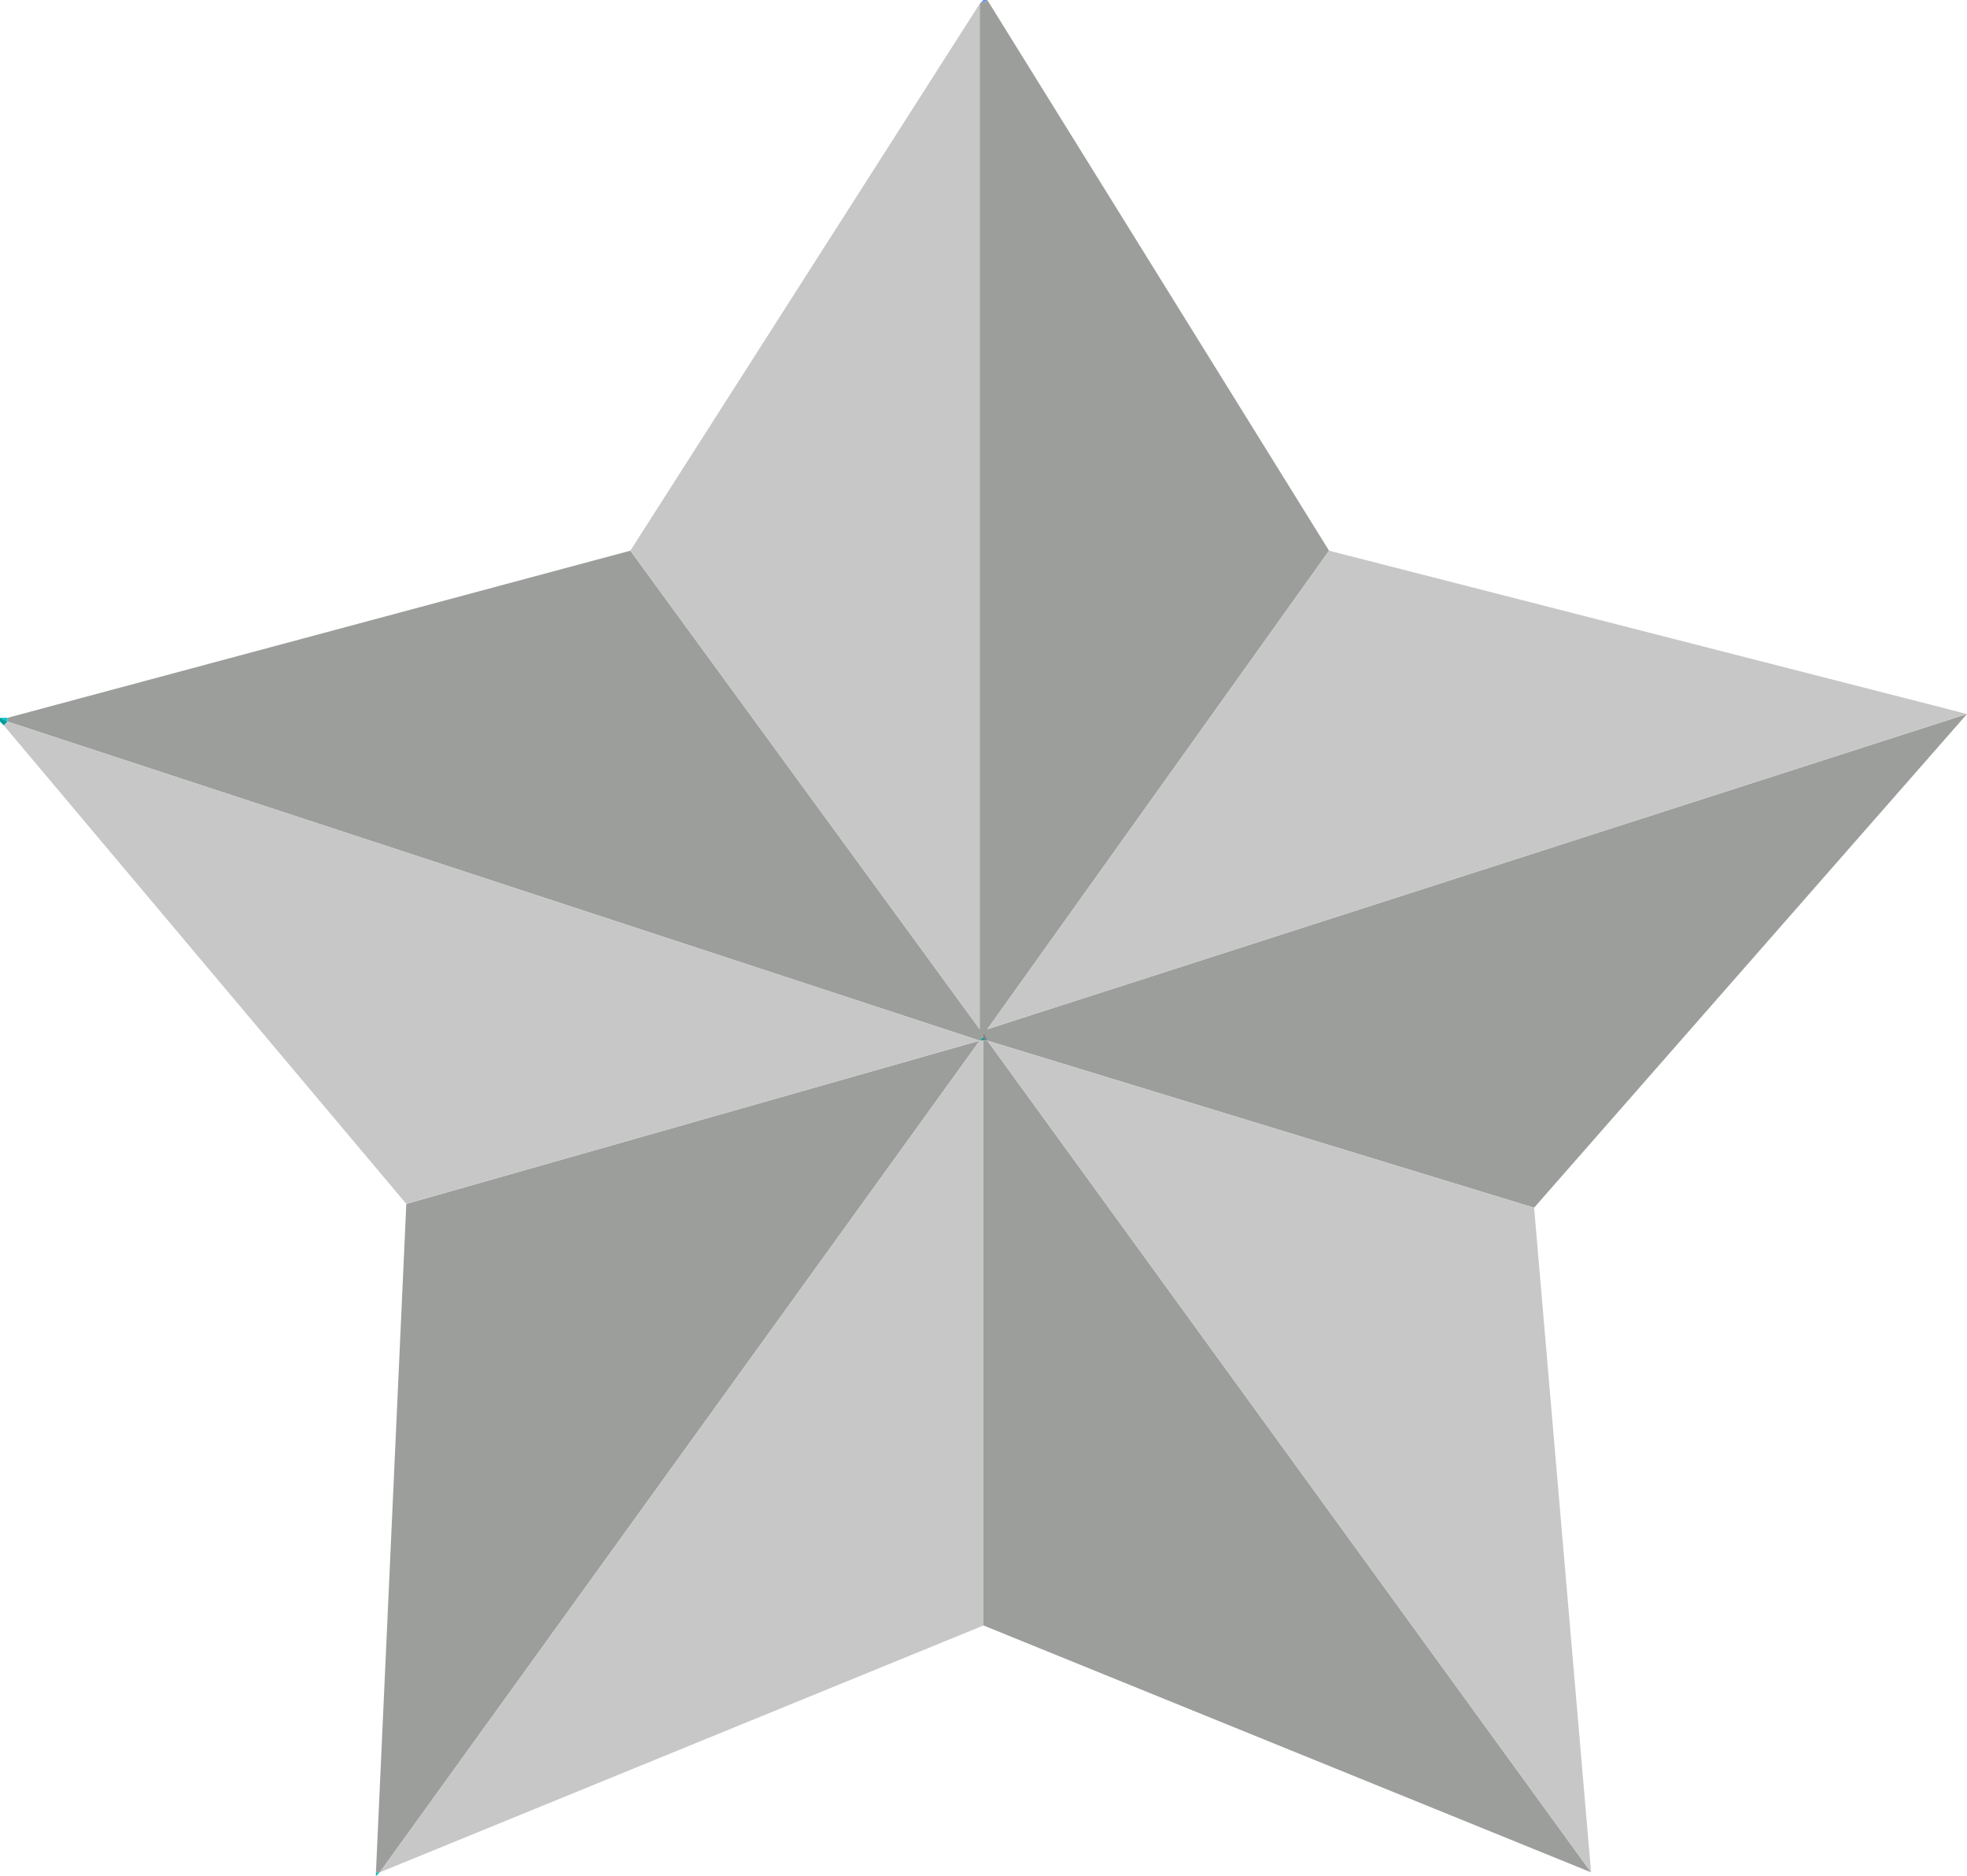
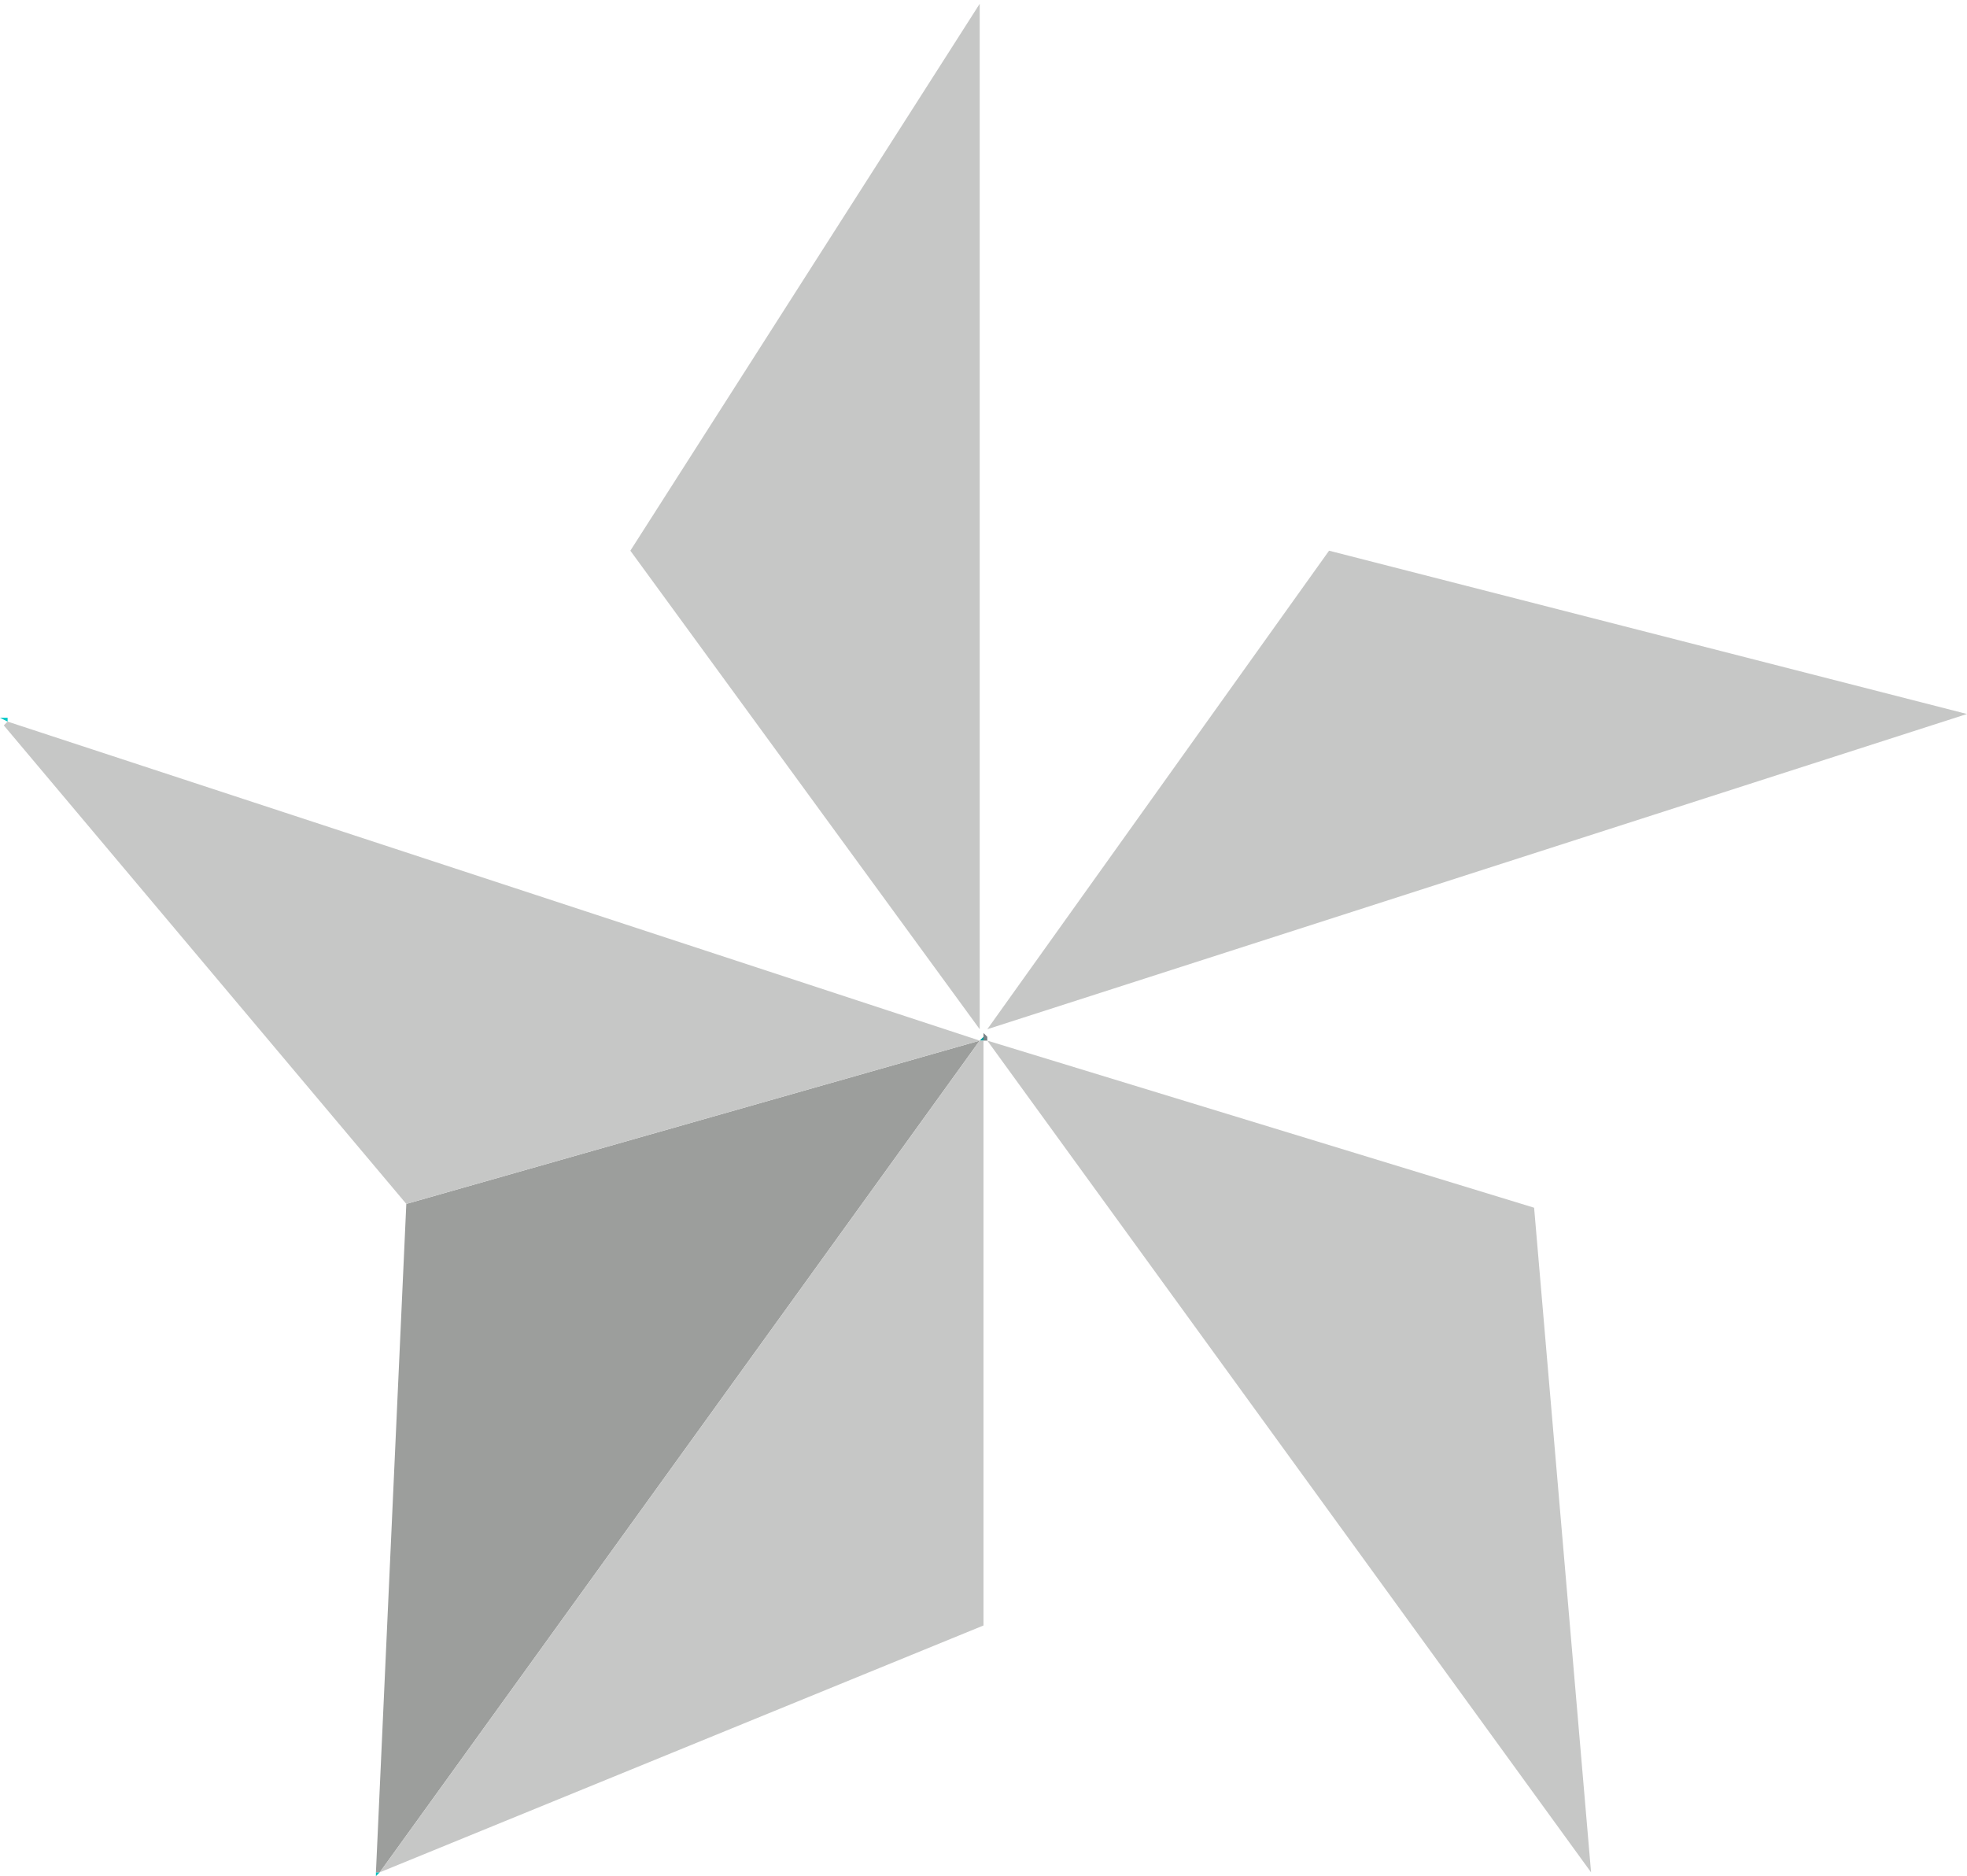
<svg xmlns="http://www.w3.org/2000/svg" height="24.7px" width="25.9px">
  <g transform="matrix(1.0, 0.0, 0.0, 1.0, 12.9, 13.4)">
-     <path d="M0.0 -13.35 L0.05 -13.4 0.1 -13.4 0.0 -13.35 M0.1 0.3 L0.1 0.25 0.05 0.2 0.1 0.3" fill="#5983ff" fill-rule="evenodd" stroke="none" />
    <path d="M-12.9 -3.95 L-12.8 -3.95 -12.8 -3.9 -12.9 -3.95" fill="#02c8c7" fill-rule="evenodd" stroke="none" />
    <path d="M0.05 0.3 L0.05 0.25 0.05 0.2 0.1 0.25 0.1 0.3 0.05 0.3" fill="#7a8185" fill-rule="evenodd" stroke="none" />
    <path d="M0.05 0.25 L0.05 0.3 0.0 0.3 0.05 0.25" fill="#029d9d" fill-rule="evenodd" stroke="none" />
-     <path d="M-12.85 -3.85 L-12.9 -3.9 -12.9 -3.95 -12.8 -3.9 -12.85 -3.85" fill="#019e9d" fill-rule="evenodd" stroke="none" />
-     <path d="M-12.9 -3.9 L-12.9 -3.95 -12.9 -3.9" fill="#5e6266" fill-rule="evenodd" stroke="none" />
    <path d="M-7.9 11.25 L-7.95 11.3 -7.95 11.25 -7.9 11.25" fill="#01bebe" fill-rule="evenodd" stroke="none" />
-     <path d="M0.1 -13.4 L4.6 -6.15 0.1 0.15 13.0 -4.0 7.3 2.5 0.1 0.3 8.05 11.25 0.05 8.0 0.05 0.3 0.1 0.3 0.05 0.2 0.05 0.25 0.0 0.3 -12.8 -3.9 -12.8 -3.95 -4.6 -6.15 0.0 0.15 0.0 -13.35 0.1 -13.4 M-7.95 11.25 L-7.55 2.45 0.0 0.3 -7.9 11.25 -7.95 11.25" fill="#9c9e9c" fill-rule="evenodd" stroke="none" />
+     <path d="M0.1 -13.4 M-7.95 11.25 L-7.55 2.45 0.0 0.3 -7.9 11.25 -7.95 11.25" fill="#9c9e9c" fill-rule="evenodd" stroke="none" />
    <path d="M4.6 -6.15 L13.0 -4.0 0.1 0.15 4.6 -6.15 M7.3 2.5 L8.05 11.25 0.1 0.3 7.3 2.5 M0.05 8.0 L-7.9 11.25 0.0 0.3 0.05 0.3 0.05 8.0 M-7.55 2.45 L-12.85 -3.85 -12.8 -3.9 0.0 0.3 -7.55 2.45 M-4.6 -6.15 L0.0 -13.35 0.0 0.15 -4.6 -6.15" fill="#c6c7c6" fill-rule="evenodd" stroke="none" />
  </g>
</svg>